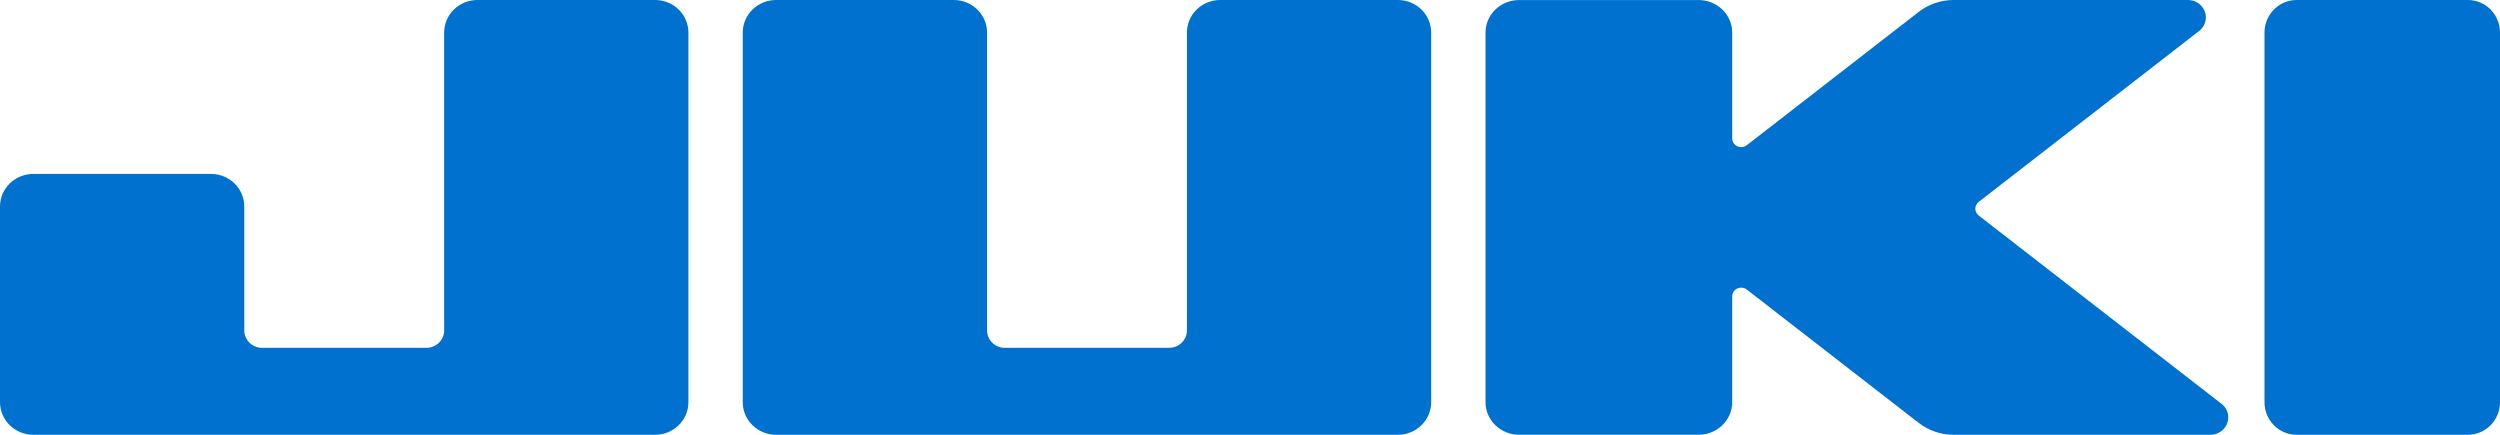
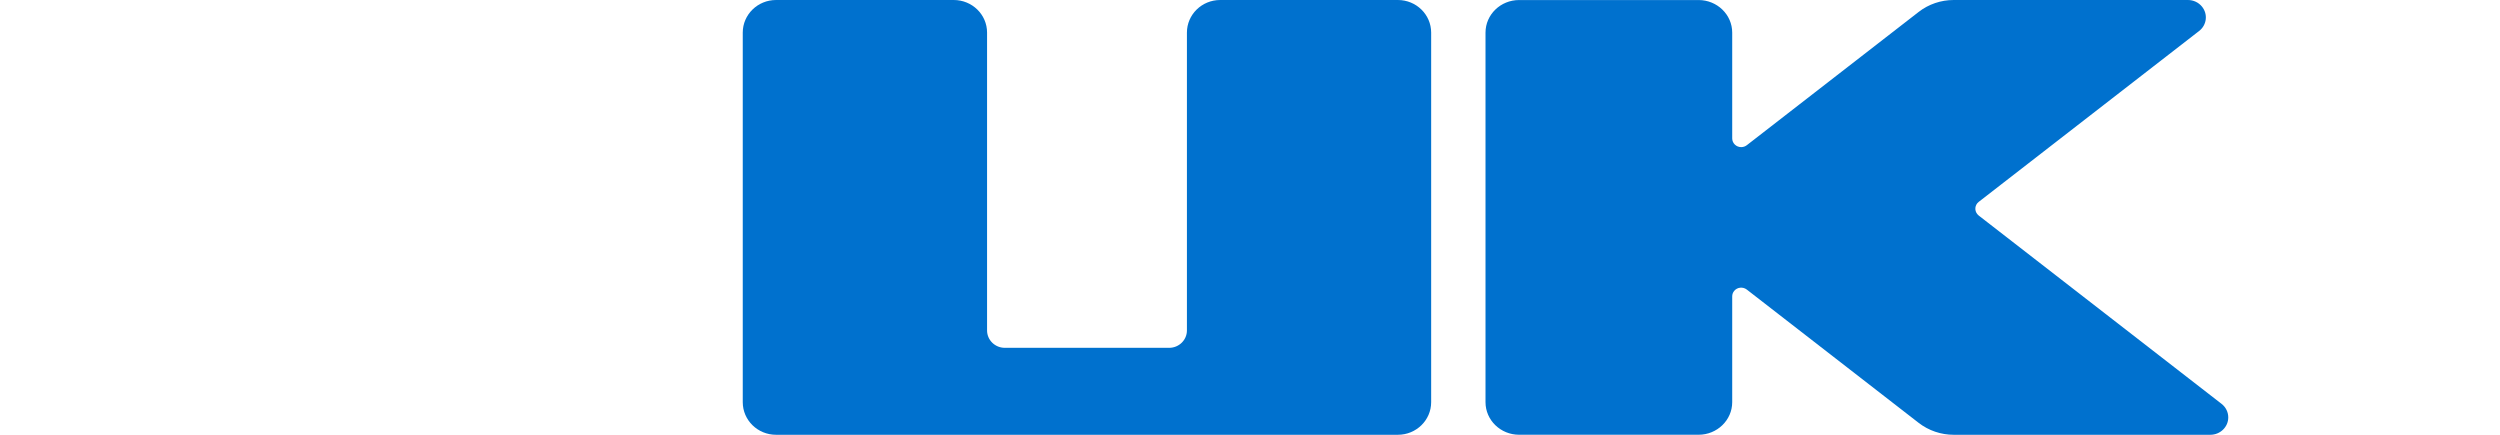
<svg xmlns="http://www.w3.org/2000/svg" width="138" height="24" viewBox="0 0 138 24" fill="none">
-   <path d="M136.227 0H126.773C125.795 0 125 0.805 125 1.799V22.201C125 23.195 125.793 24 126.773 24H136.227C137.205 24 138 23.195 138 22.201V1.799C138 0.805 137.205 0 136.227 0Z" fill="#0071CE" />
  <path d="M93.76 0.002H83.856C82.831 0.002 82 0.807 82 1.801V22.199C82 23.193 82.831 23.998 83.856 23.998H93.76C94.785 23.998 95.618 23.193 95.618 22.199V16.359C95.618 16.249 95.655 16.145 95.726 16.059C95.895 15.851 96.208 15.819 96.422 15.983L105.911 23.342C106.46 23.767 107.141 24 107.844 24H122.01C122.556 24 123 23.57 123 23.041C123 22.749 122.864 22.473 122.629 22.292L109.223 11.896C109.193 11.873 109.168 11.848 109.147 11.82C108.977 11.613 109.011 11.311 109.223 11.145L121.391 1.71C121.819 1.379 121.888 0.774 121.545 0.36C121.358 0.132 121.073 0 120.773 0H107.844C107.143 0 106.46 0.231 105.911 0.658L96.422 8.017C96.334 8.085 96.224 8.121 96.113 8.121C95.839 8.121 95.618 7.905 95.618 7.641V1.801C95.618 0.807 94.785 0.002 93.76 0.002Z" fill="#0071CE" />
  <path d="M42.84 0C41.824 0 41 0.805 41 1.799V22.201C41 23.195 41.823 24 42.84 24H77.162C78.177 24 79 23.195 79 22.201V1.799C79 0.805 78.177 0 77.162 0H67.356C66.34 0 65.518 0.805 65.518 1.799V18.241C65.518 18.77 65.078 19.2 64.538 19.2H55.466C54.925 19.2 54.486 18.77 54.486 18.241V1.799C54.486 0.805 53.663 0 52.646 0H42.84Z" fill="#0071CE" />
-   <path d="M38 1.799V22.201C38 23.195 37.177 24 36.162 24H1.839C0.824 24 0 23.195 0 22.201V11.4C0 10.406 0.823 9.601 1.839 9.601H11.646C12.661 9.601 13.485 10.406 13.485 11.4V18.241C13.485 18.77 13.925 19.2 14.465 19.2H23.537C24.077 19.2 24.517 18.77 24.517 18.241V1.799C24.517 0.805 25.339 0 26.356 0H36.162C37.177 0 38 0.805 38 1.799Z" fill="#0071CE" />
</svg>